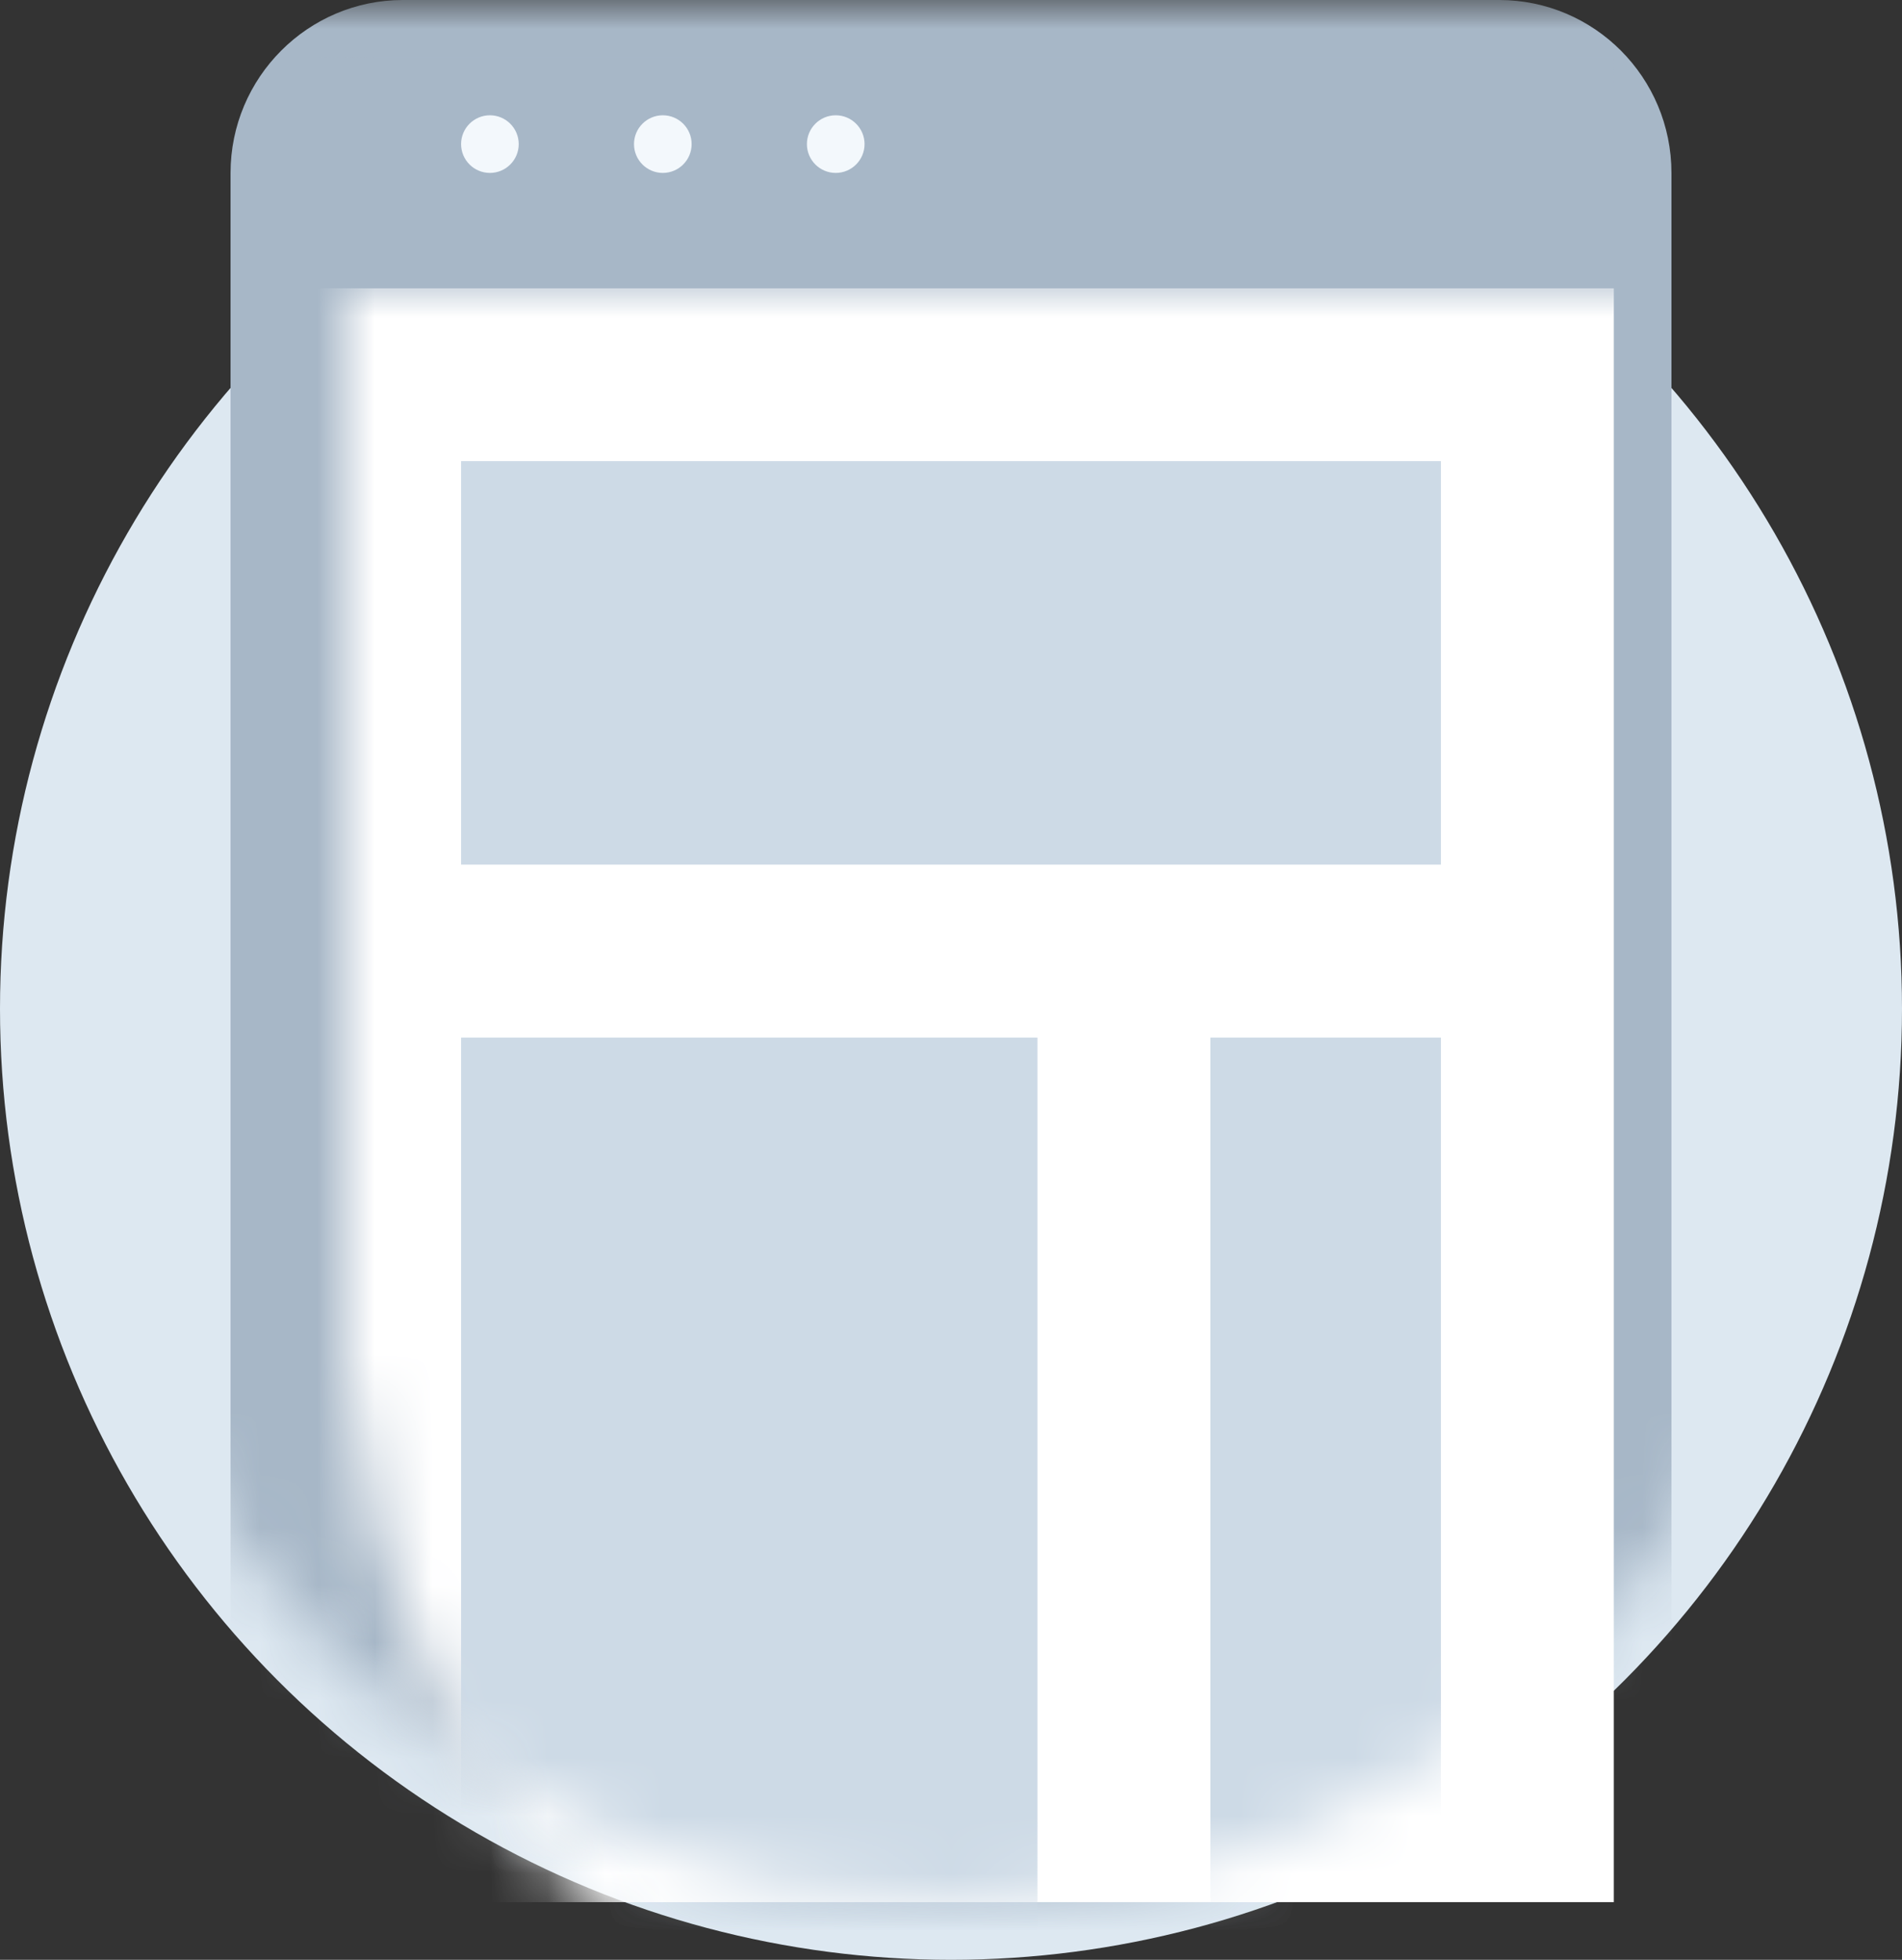
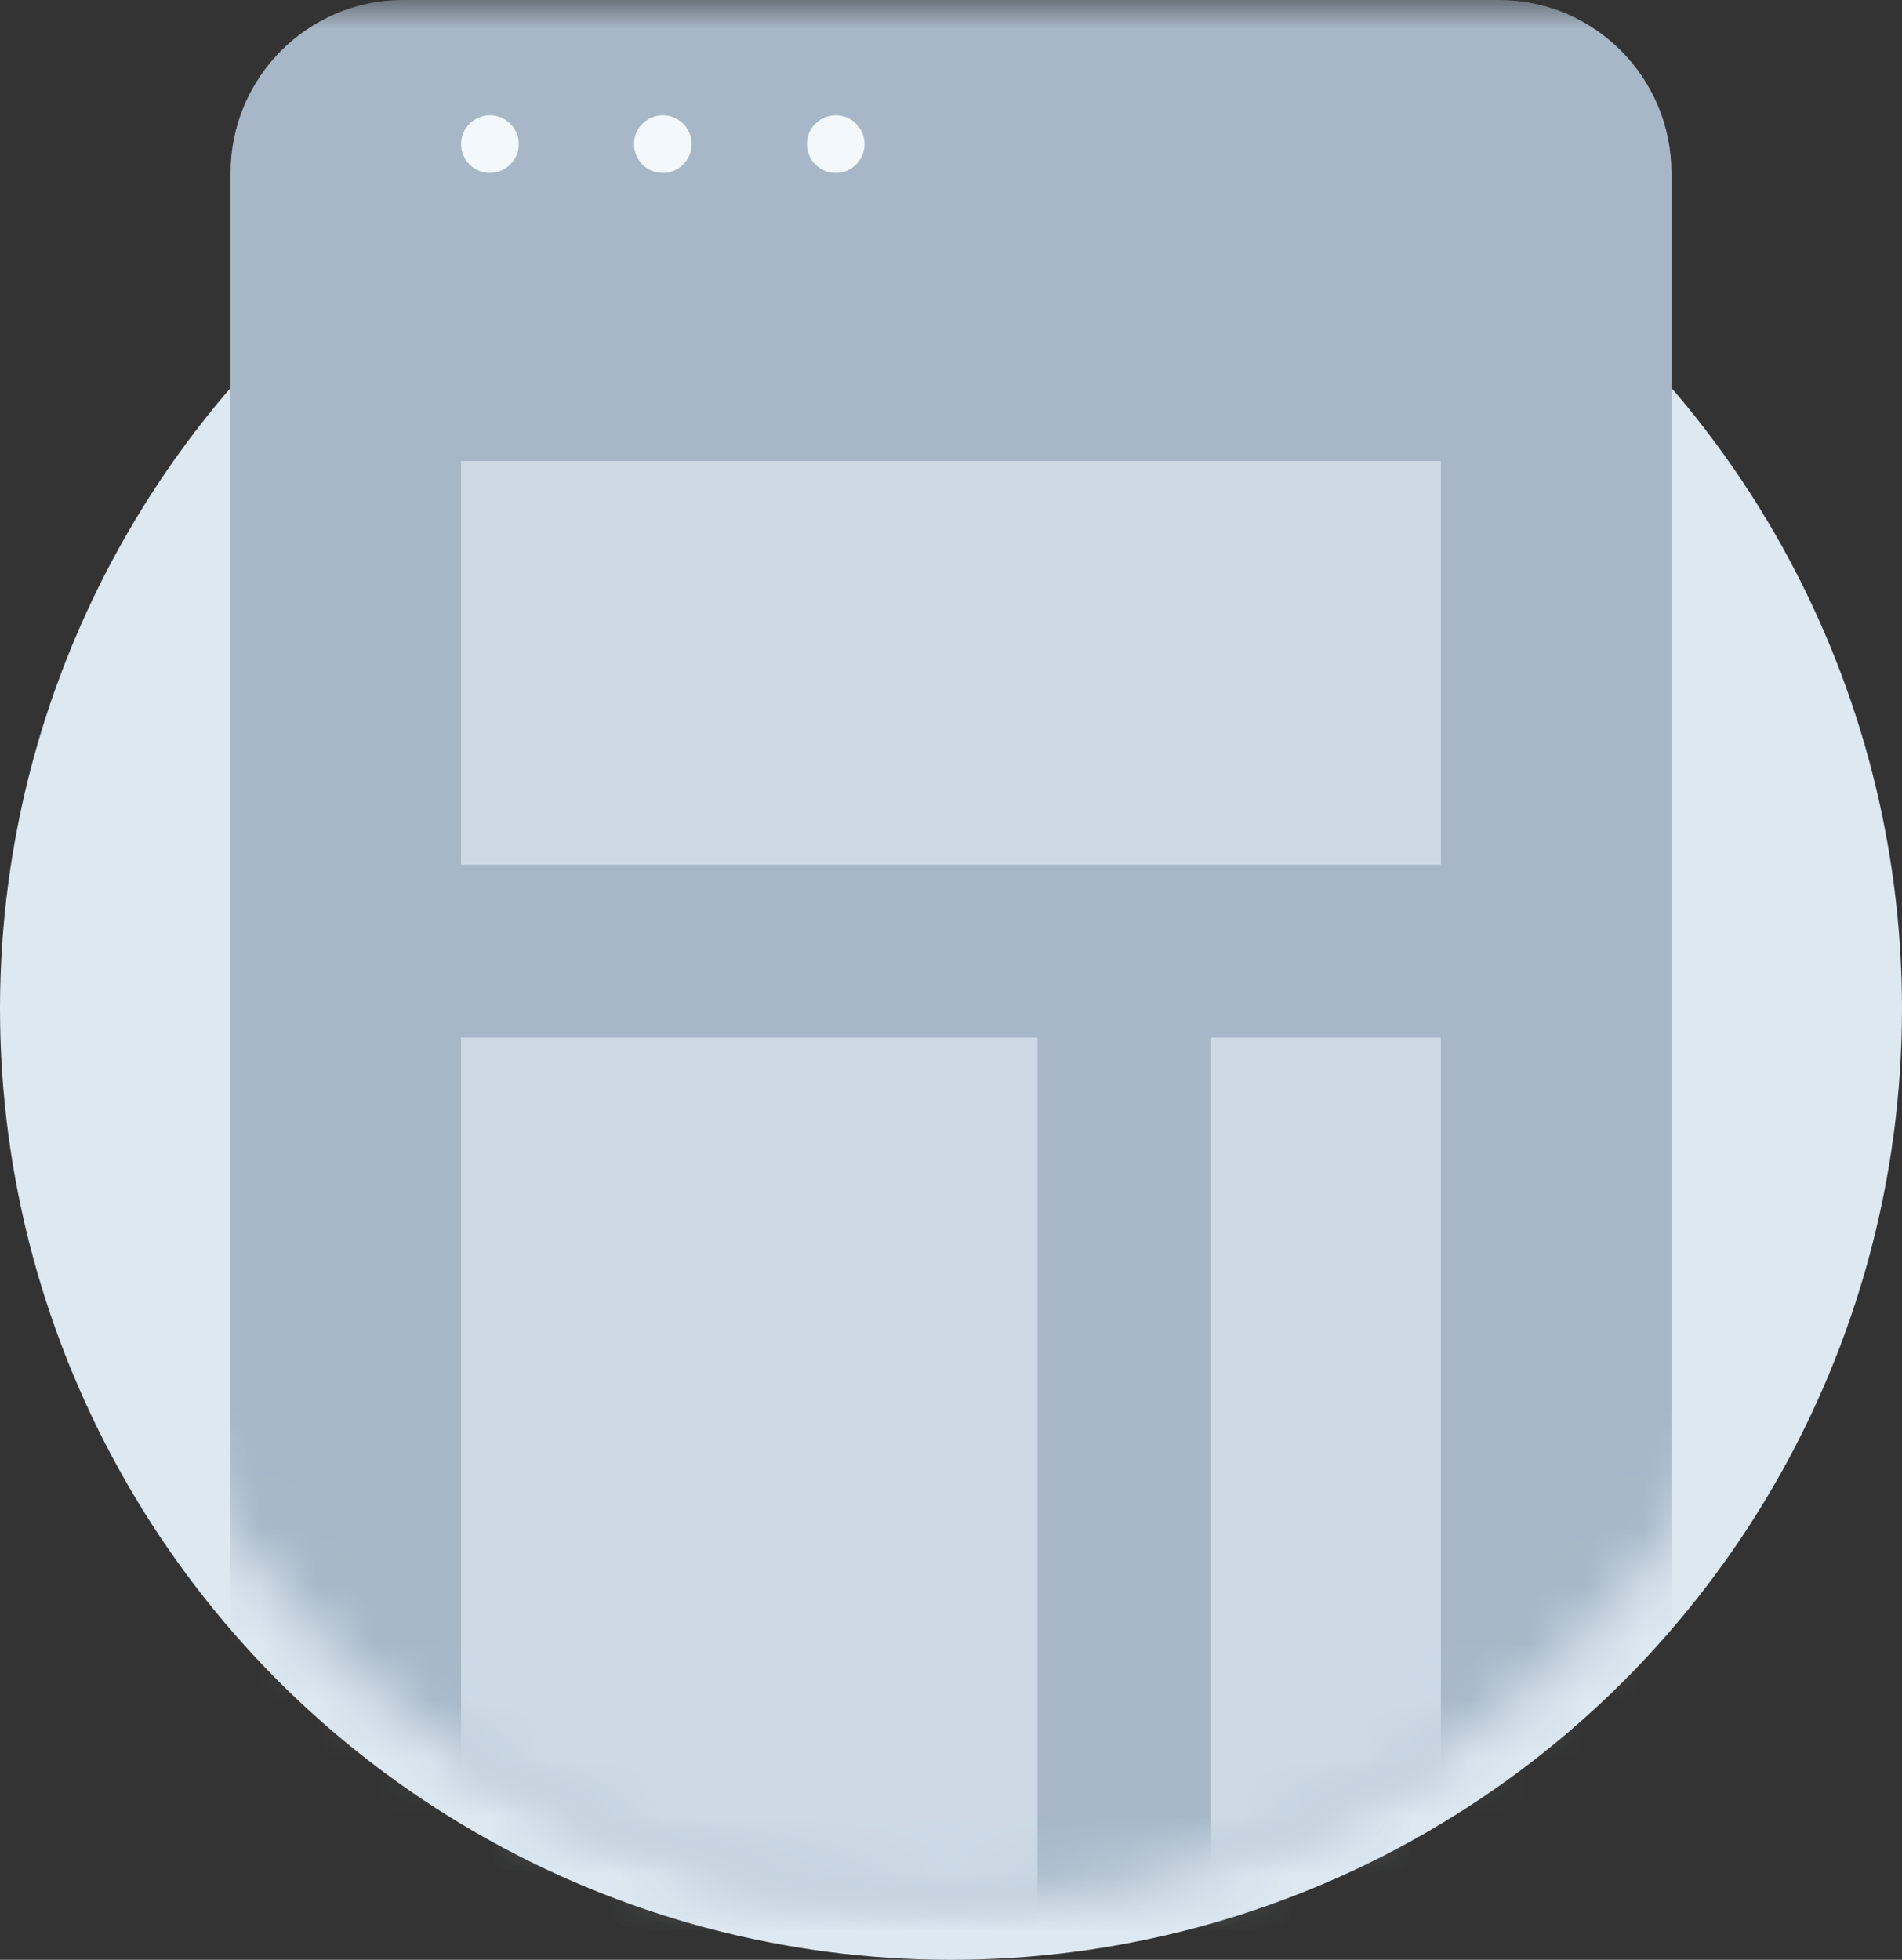
<svg xmlns="http://www.w3.org/2000/svg" xmlns:xlink="http://www.w3.org/1999/xlink" width="33" height="34" viewBox="0 0 33 34">
  <rect x="0" y="0" width="33" height="34" fill="#333333" stroke="none" />
  <defs>
    <path id="a" d="M1.072,19 C1.826,26.857 8.446,33 16.5,33 C24.554,33 31.174,26.857 31.928,19 L32,19 L32,0 L1,0 L1,19 L1.072,19 Z" />
  </defs>
  <g fill="none" fill-rule="evenodd">
    <circle cx="16.5" cy="17.5" r="16.5" fill="#DDE8F1" />
    <mask id="b" fill="white">
      <use xlink:href="#a" />
    </mask>
    <path fill="#A7B7C7" d="M4,3.002 C4,1.344 5.344,0 6.991,0 L26.009,0 C27.661,0 29,1.343 29,3.002 L29,30.998 C29,32.656 27.656,34 26.009,34 L6.991,34 C5.339,34 4,32.657 4,30.998 L4,3.002 Z" mask="url(#b)" />
-     <rect width="23" height="28" x="5" y="5" fill="#FFFFFF" mask="url(#b)" />
    <path fill="#CDDAE6" d="M8,8 L25,8 L25,15 L8,15 L8,8 Z M21,18 L25,18 L25,36 L21,36 L21,18 Z M8,18 L18,18 L18,36 L8,36 L8,18 Z" mask="url(#b)" />
    <rect width="23" height="4" x="5" y="1" fill="#A7B7C7" mask="url(#b)" />
    <path fill="#F3F8FC" d="M8.5,3 C8.224,3 8,2.776 8,2.5 C8,2.224 8.224,2 8.5,2 C8.776,2 9,2.224 9,2.5 C9,2.776 8.776,3 8.5,3 Z M11.5,3 C11.224,3 11,2.776 11,2.5 C11,2.224 11.224,2 11.5,2 C11.776,2 12,2.224 12,2.5 C12,2.776 11.776,3 11.5,3 Z M14.5,3 C14.224,3 14,2.776 14,2.5 C14,2.224 14.224,2 14.5,2 C14.776,2 15,2.224 15,2.5 C15,2.776 14.776,3 14.5,3 Z" mask="url(#b)" />
  </g>
</svg>